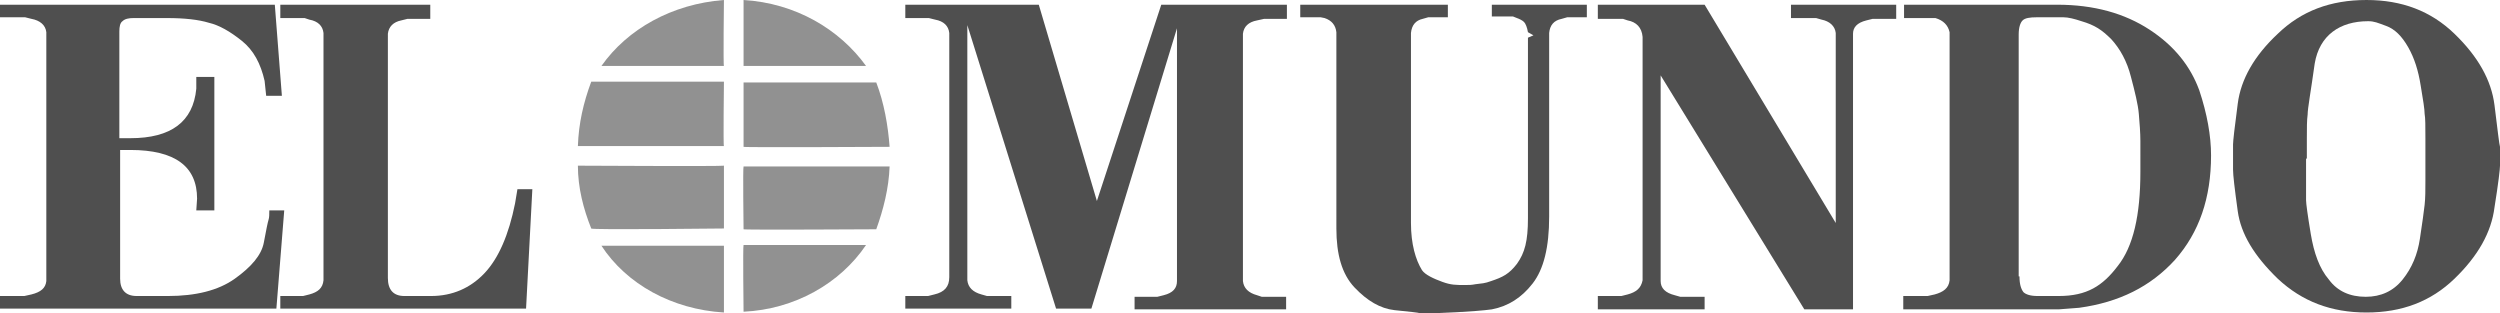
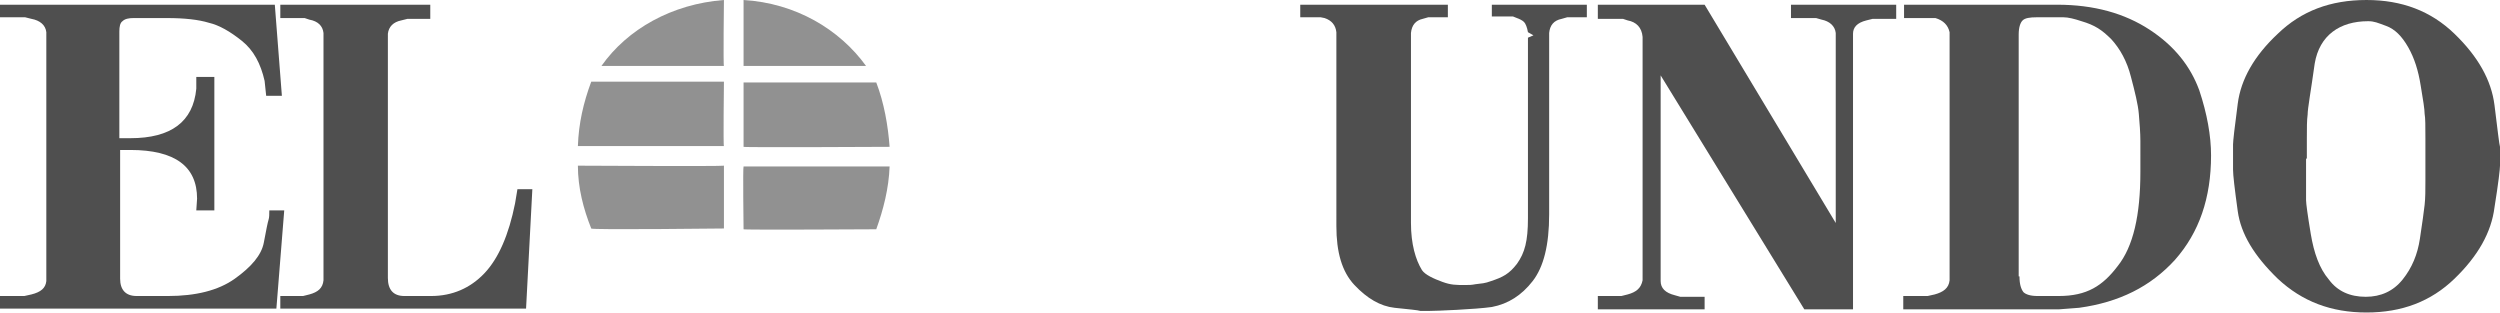
<svg xmlns="http://www.w3.org/2000/svg" id="Capa_1" x="0px" y="0px" viewBox="0 0 318.4 39.9" style="enable-background:new 0 0 318.4 39.9;" xml:space="preserve">
  <style type="text/css">	.st0{fill:#919191;}	.st1{fill:#4F4F4F;}	.st2{fill-rule:evenodd;clip-rule:evenodd;fill:#4F4F4F;}</style>
  <g>
-     <path class="st0" d="M92.2,39.8v-8.5c-5.7,0-15.6,0-15.6,0C79.8,36.2,85.6,39.4,92.2,39.8L92.2,39.8L92.2,39.8z" />
-     <path class="st0" d="M110.3,31.2H94.7c-0.1,0.1,0,8.5,0,8.5C101.2,39.4,107,36.1,110.3,31.2L110.3,31.2L110.3,31.2z" />
    <path class="st0" d="M94.7,0v8.4c-0.1,0,15.6,0,15.6,0C106.9,3.7,101.3,0.4,94.7,0L94.7,0L94.7,0z" />
    <path class="st0" d="M76.6,8.4h15.6c-0.1,0,0-8.4,0-8.4C85.6,0.5,79.9,3.7,76.6,8.4L76.6,8.4L76.6,8.4z" />
    <path class="st0" d="M92.2,29.1v-8c-0.1,0.1-18.6,0-18.6,0c0,2.8,0.7,5.5,1.7,8C75.1,29.3,92.2,29.1,92.2,29.1L92.2,29.1L92.2,29.1  z" />
    <path class="st0" d="M113.3,21.2H94.7c-0.1,0.1,0,8,0,8c-0.1,0.1,16.9,0,16.9,0C112.5,26.7,113.2,24,113.3,21.2L113.3,21.2  L113.3,21.2z" />
    <path class="st0" d="M94.7,10.5v8.2c-0.1,0.1,18.6,0,18.6,0c-0.2-2.7-0.7-5.6-1.7-8.2C111.6,10.5,94.7,10.5,94.7,10.5L94.7,10.5  L94.7,10.5z" />
    <path class="st0" d="M73.6,18.6h18.6c-0.1,0.1,0-8.2,0-8.2c-0.1,0-16.9,0-16.9,0C74.3,13.1,73.7,15.7,73.6,18.6L73.6,18.6  L73.6,18.6z" />
    <path class="st1" d="M0,39.3v-1.6h3.1L4,37.5c1.2-0.3,1.8-0.8,1.9-1.7v-0.4v-0.3V34V4.8V4.5V4.1C5.8,3.2,5.1,2.6,4,2.4L3.2,2.2H0  V0.6h35l0.9,11.6h-2l-0.2-1.9c-0.5-2.2-1.4-3.9-2.9-5.1c-1.5-1.2-2.9-2-4.2-2.3c-1.3-0.4-3.1-0.6-5.3-0.6H17  c-0.6,0-1.1,0.1-1.4,0.4c-0.3,0.2-0.4,0.7-0.4,1.3v13.6h1.4c5.2,0,8-2.1,8.4-6.3V9.8h2.3v17H25l0.1-1.5c0-4.1-2.8-6.2-8.5-6.2h-1.3  v16.4c0,1.4,0.7,2.2,2.1,2.2h4c3.5,0,6.4-0.7,8.5-2.2c2.1-1.5,3.4-3,3.7-4.6c0.3-1.6,0.5-2.6,0.6-2.9c0.1-0.3,0.1-0.7,0.1-1.2h1.9  l-1,12.5H0L0,39.3z" />
    <path class="st1" d="M35.7,2.4V0.6h19.1v1.8h-2.9l-0.8,0.2c-1,0.2-1.6,0.8-1.7,1.7v0.4V5v30.4c0,1.5,0.7,2.3,2.1,2.3h3.4  c2.7,0,5-1,6.8-2.9c1.8-1.9,3.1-4.9,3.9-8.9l0.3-1.8h1.9l-0.8,15.2H35.7v-1.6h2.9l0.8-0.2c1.1-0.3,1.7-0.8,1.8-1.8v-0.3v-0.4v-1.2  V4.9V4.7V4.2c-0.1-0.9-0.7-1.5-1.8-1.7l-0.6-0.2H35.7L35.7,2.4z" />
-     <path class="st1" d="M115.3,39.3v-1.6h2.9l0.8-0.2c1.3-0.3,1.9-1,1.9-2.2v-0.3v-1.2V4.9V4.6V4.2c-0.1-0.9-0.7-1.5-1.8-1.7l-0.8-0.2  h-3V0.6h17l7.4,25l8.2-25h16v1.8h-2.9l-0.9,0.2c-1.1,0.2-1.7,0.8-1.8,1.7v0.3V5v30.1v0.3v0.4c0.1,0.9,0.7,1.5,1.8,1.8l0.6,0.2h3.1  v1.6h-19.3v-1.6h2.9l0.8-0.2c1.2-0.3,1.7-0.9,1.7-1.8v-0.2v-0.5l0-31.5L139,39.3h-4.5L123.2,3.2v31.8v0.4v0.3  c0.1,0.9,0.7,1.5,1.8,1.8l0.7,0.2h3.1v1.6H115.3L115.3,39.3z" />
-     <path class="st1" d="M165.6,2.2V0.6h18.8v1.6h-2.5l-0.7,0.2c-0.9,0.2-1.4,0.8-1.5,1.8v0.4v0.3v23.5c0,2.7,0.6,4.7,1.4,6  c0.4,0.6,1.5,1.1,2.6,1.5c1.1,0.4,1.7,0.4,2.9,0.4c0.5,0,0.8,0,1.3-0.1c0.8-0.1,1.2-0.1,2-0.4c1.5-0.5,2.3-0.9,3.3-2.2  c1-1.4,1.4-2.9,1.4-5.8v-23l0.7-0.3l-0.7-0.4c-0.1-0.6-0.3-1.1-0.5-1.3c-0.2-0.2-0.6-0.4-0.9-0.5l-0.5-0.2H190V0.6h12.1v1.6h-2.5  l-0.7,0.2c-1,0.2-1.5,0.8-1.6,1.8v0.3v0.4v22.7c0,3.9-0.7,6.7-2.1,8.5c-1.4,1.8-3.1,2.9-5.2,3.3c-2.1,0.3-7.1,0.5-8,0.5  c-0.4,0-0.7,0-1.1,0c-0.3-0.1-1.4-0.2-3.3-0.4c-1.8-0.2-3.5-1.2-5.1-2.9c-1.6-1.7-2.3-4.2-2.3-7.5V4.8V4.4V4.1  c-0.1-0.9-0.6-1.5-1.5-1.8l-0.5-0.1H168H165.6L165.6,2.2z" />
+     <path class="st1" d="M165.6,2.2V0.6h18.8v1.6h-2.5l-0.7,0.2c-0.9,0.2-1.4,0.8-1.5,1.8v0.4v0.3v23.5c0,2.7,0.6,4.7,1.4,6  c0.4,0.6,1.5,1.1,2.6,1.5c1.1,0.4,1.7,0.4,2.9,0.4c0.5,0,0.8,0,1.3-0.1c0.8-0.1,1.2-0.1,2-0.4c1.5-0.5,2.3-0.9,3.3-2.2  c1-1.4,1.4-2.9,1.4-5.8v-23l0.7-0.3l-0.7-0.4c-0.1-0.6-0.3-1.1-0.5-1.3c-0.2-0.2-0.6-0.4-0.9-0.5l-0.5-0.2H190V0.6h12.1v1.6h-2.5  l-0.7,0.2c-1,0.2-1.5,0.8-1.6,1.8v0.4v22.7c0,3.9-0.7,6.7-2.1,8.5c-1.4,1.8-3.1,2.9-5.2,3.3c-2.1,0.3-7.1,0.5-8,0.5  c-0.4,0-0.7,0-1.1,0c-0.3-0.1-1.4-0.2-3.3-0.4c-1.8-0.2-3.5-1.2-5.1-2.9c-1.6-1.7-2.3-4.2-2.3-7.5V4.8V4.4V4.1  c-0.1-0.9-0.6-1.5-1.5-1.8l-0.5-0.1H168H165.6L165.6,2.2z" />
    <path class="st1" d="M203.5,39.3v-1.6h3l0.8-0.2c1.1-0.3,1.7-0.8,1.9-1.8v-0.4V35v-1.1V5V4.7c-0.1-1.2-0.8-1.9-1.9-2.1l-0.6-0.2  h-3.2V0.6h13.6l16.7,27.8V5V4.6V4.2c-0.1-0.9-0.8-1.5-1.8-1.7l-0.7-0.2h-3.2V0.6h13.4v1.8h-3l-0.8,0.2c-1.2,0.3-1.7,0.9-1.7,1.7  v0.7v34.4h-6.2L211.5,9.6V35v0.5v0.3c0,0.9,0.6,1.5,1.8,1.8l0.7,0.2h3.1v1.6H203.5L203.5,39.3z" />
    <path class="st2" d="M242.4,39.3v-1.6h3.1l0.9-0.2c1.1-0.3,1.8-0.8,1.9-1.8v-0.3v-0.4v-2.9V4.8V4.5V4.1c-0.2-0.9-0.8-1.5-1.8-1.8  h-0.7h-3.3V0.6h19.5c4.7,0,8.6,1.1,11.8,3.2c3.2,2.1,5.2,4.7,6.3,7.7c1,3,1.5,5.8,1.5,8.3c0,5.4-1.5,9.8-4.6,13.3  c-3.1,3.4-7.1,5.4-12.2,6.1l-2.6,0.2H242.4L242.4,39.3z M257.2,35.2c0,1,0.2,1.6,0.5,2c0.3,0.3,0.9,0.5,1.8,0.5h2.7  c3.6,0,5.6-1.3,7.5-3.8c2-2.5,2.9-6.5,2.9-12V18c0-1.1-0.1-2.3-0.2-3.5c-0.1-1.2-0.5-2.8-1-4.7c-0.5-2-1.4-3.6-2.5-4.8  c-1.2-1.2-2.1-1.8-3.8-2.3c-0.9-0.3-1.7-0.5-2.3-0.5h-3.4c-0.9,0-1.5,0.1-1.8,0.4c-0.3,0.3-0.5,0.9-0.5,1.8V35.2L257.2,35.2z" />
    <path class="st2" d="M284.4,19.9c0-0.6,0-1.1,0-1.5c0-0.4,0.2-2.2,0.6-5.2c0.4-3.1,2.1-6.1,5.1-8.9c3-2.9,6.7-4.3,11.3-4.3  c4.5,0,8.2,1.4,11.2,4.3c3,2.9,4.7,5.9,5.1,9.1c0.4,3.2,0.6,5,0.7,5.3c0,0.4,0,0.8,0,1.2c0,0.4,0,0.8,0,1.2c0,0.4-0.2,2.2-0.7,5.3  c-0.4,3.2-2.1,6.2-5.1,9.1c-3,2.9-6.7,4.3-11.2,4.3c-4.5,0-8.2-1.4-11.3-4.3c-3-2.9-4.7-5.7-5.1-8.6c-0.4-2.9-0.6-4.6-0.6-5.3  C284.4,21.1,284.4,20.5,284.4,19.9L284.4,19.9z M293.7,20.2v2.7c0,1.3,0,2.2,0,2.6c0,0.4,0.2,1.9,0.6,4.3c0.4,2.4,1.1,4.4,2.3,5.8  c1.1,1.5,2.7,2.2,4.7,2.2c1.9,0,3.5-0.7,4.7-2.2c1.2-1.5,1.9-3.2,2.2-5.2c0.3-2,0.5-3.4,0.6-4.3c0.1-0.9,0.1-1.9,0.1-3.1v-5.4  c0-1.5,0-2.6-0.1-3.1c0-0.6-0.2-1.8-0.5-3.6c-0.3-1.9-0.8-3.5-1.6-4.9c-0.8-1.4-1.7-2.3-2.8-2.7c-1.1-0.4-1.5-0.6-2.3-0.6  c-3.6,0-6.2,1.8-6.8,5.4c-0.5,3.6-0.9,5.7-0.9,6.5c-0.1,0.7-0.1,1.7-0.1,3.1V20.2L293.7,20.2z" />
  </g>
</svg>